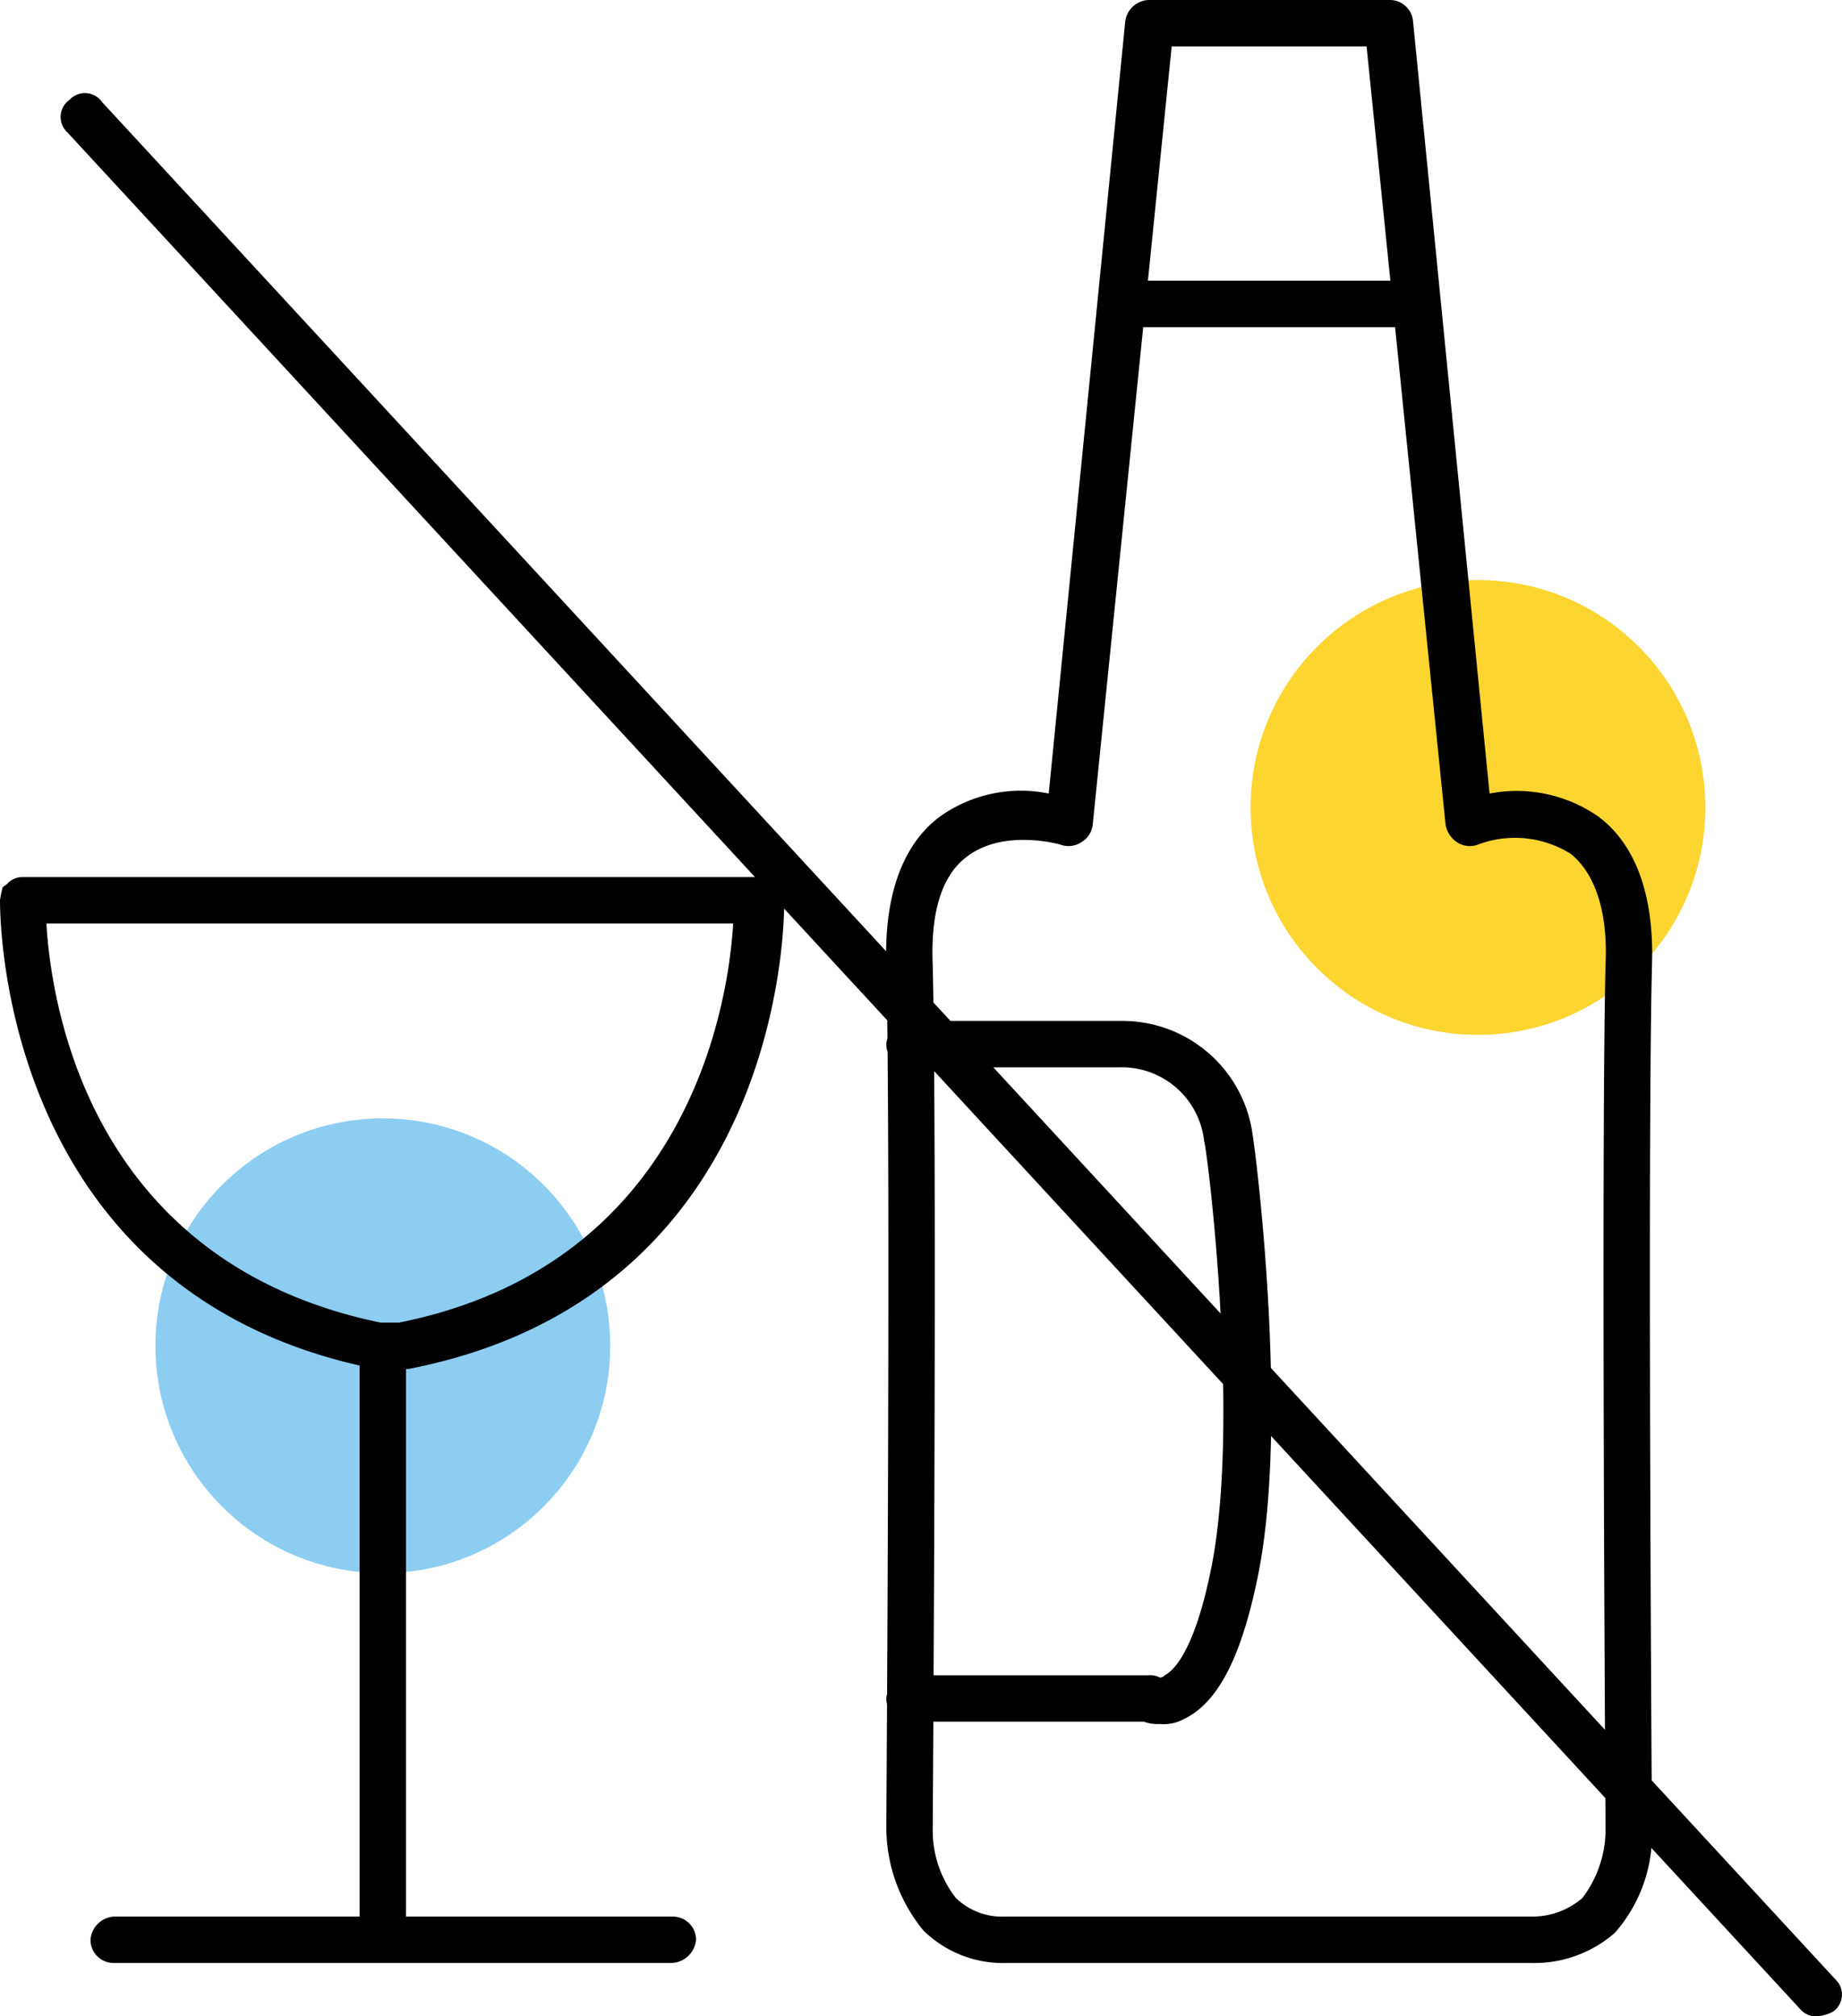
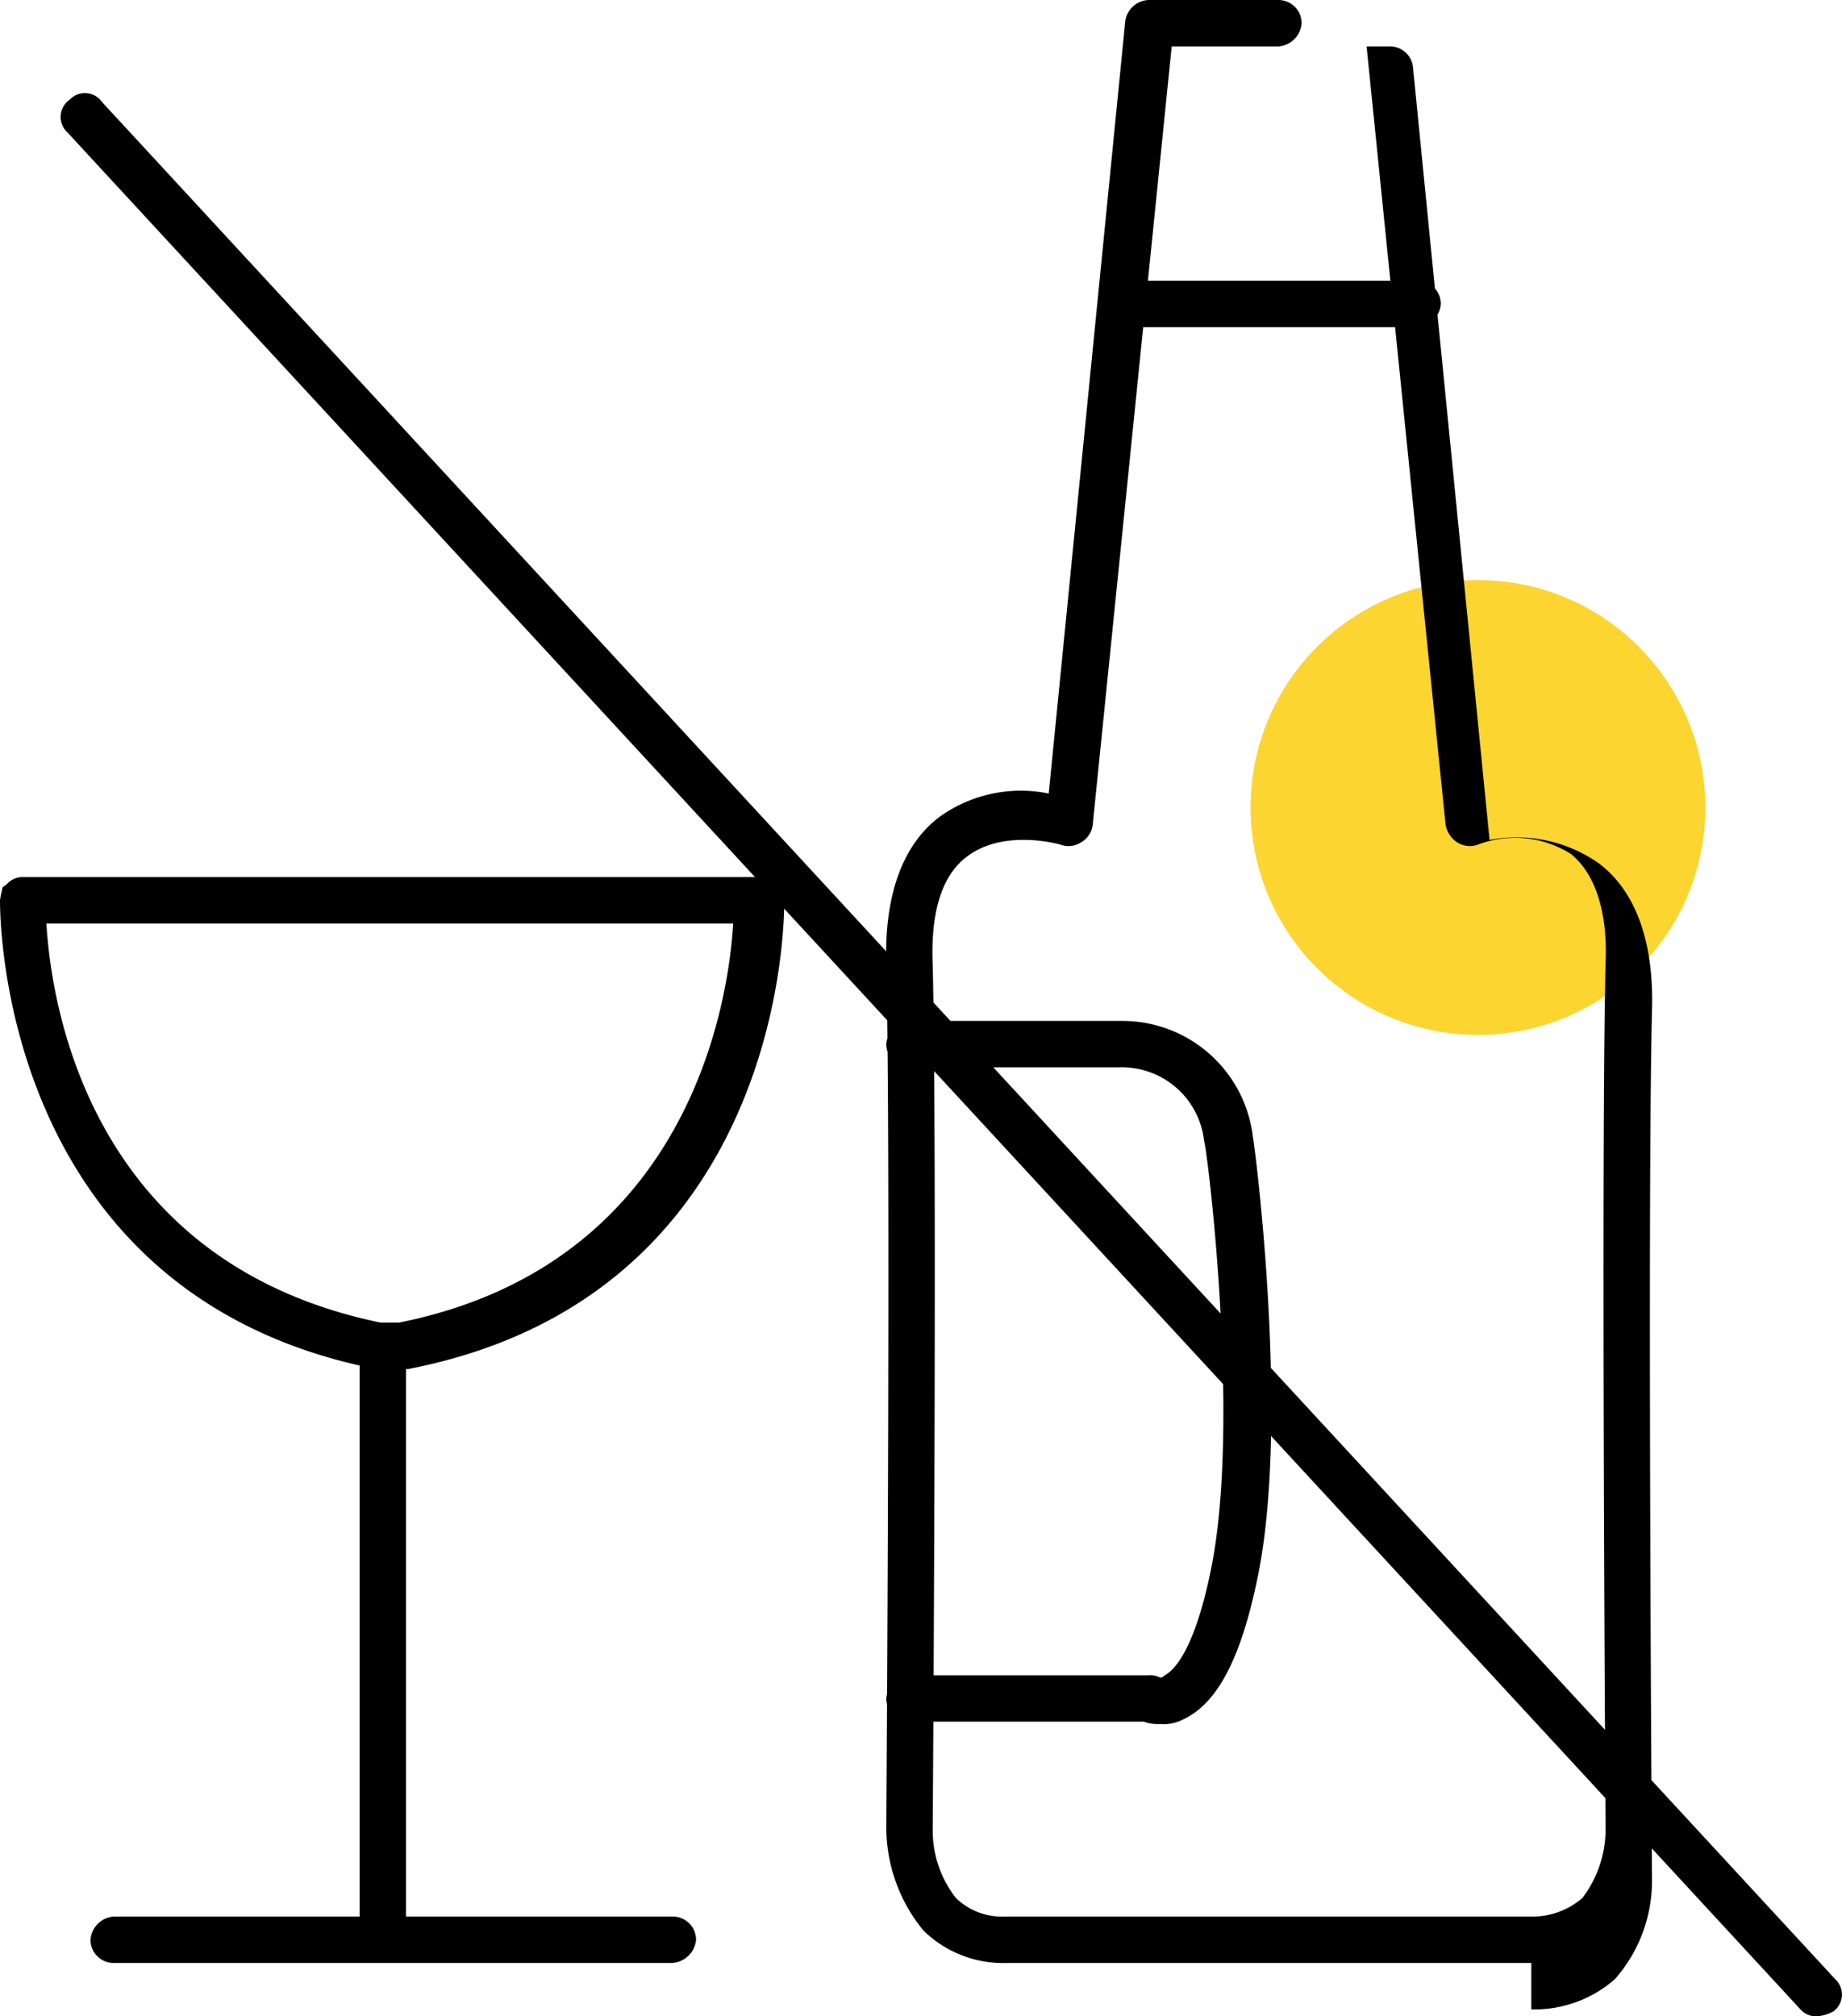
<svg xmlns="http://www.w3.org/2000/svg" viewBox="0 0 79.39 86.9">
  <defs>
    <style>.cls-1{fill:#fcd530;}.cls-2{fill:#8dcdf2;}</style>
  </defs>
  <title>zakaz-alko</title>
  <g id="Layer_2">
    <g id="Layer_1-2">
      <circle cx="63.7" cy="34.8" r="9.8" class="cls-1" />
-       <circle cx="16.5" cy="58" r="9.8" class="cls-2" />
-       <path d="M17.4 59h-1.2C0 55.8 0 39.5 0 38.8a4.33 4.33 0 0 1 .1-.5c0-.1.1-.1.2-.2a.9.9 0 0 1 .7-.3h31.8a.94.94 0 0 1 1 1c0 .2.3 17-16.2 20.2zm-1-2h.8c12.5-2.5 14.2-13.8 14.4-17.2H2c.2 3.4 1.8 14.6 14.4 17.2zM16.5 84.6a1 1 0 0 1-1-1V58a1 1 0 0 1 1-1 1.08 1.08 0 0 1 1 1v25.6a1 1 0 0 1-1 1zM28.9 84.6h-24a1 1 0 0 1-1-1 1.08 1.08 0 0 1 1-1H29a1 1 0 0 1 1 1 1.1 1.1 0 0 1-1.1 1zM55.1 84.6H43.4a4.9 4.9 0 0 1-3.6-1.4 7 7 0 0 1-1.6-4.4c0-.3.2-28.9 0-37.2-.1-3 .7-5.2 2.3-6.4a6 6 0 0 1 4.7-1L48.5.9a1.06 1.06 0 0 1 1-.9h5.6a1 1 0 0 1 1 1 1.08 1.08 0 0 1-1 1h-4.6l-3.4 33.5a1 1 0 0 1-.5.8 1 1 0 0 1-.9.1s-2.4-.7-4 .5c-1.1.8-1.6 2.4-1.5 4.7.2 8.4 0 37.1 0 37.3a4.72 4.72 0 0 0 1 2.9 2.86 2.86 0 0 0 2.1.8H55a1 1 0 0 1 1 1 1 1 0 0 1-.9 1zM55.1 84.6H43.4a1 1 0 0 1-1-1 1.08 1.08 0 0 1 1-1h11.7a1 1 0 0 1 1 1 1.08 1.08 0 0 1-1 1zM66 84.6H54.3a1 1 0 0 1-1-1 1.08 1.08 0 0 1 1-1H66a3.3 3.3 0 0 0 2.2-.8 4.9 4.9 0 0 0 1-2.9c0-.3-.2-29 0-37.4.1-2.3-.5-3.9-1.5-4.7a4.52 4.52 0 0 0-4-.4 1 1 0 0 1-.9-.1 1.13 1.13 0 0 1-.5-.8L58.9 2h-4.6a1 1 0 0 1-1-1 1.08 1.08 0 0 1 1-1h5.6a1 1 0 0 1 1 .9l3.3 33.3a6.16 6.16 0 0 1 4.7 1c1.6 1.2 2.4 3.4 2.3 6.4-.2 8.3 0 37 0 37.3a6.42 6.42 0 0 1-1.6 4.4 5.27 5.27 0 0 1-3.6 1.3zM61.1 14.1H48.3a1 1 0 0 1-1-1 1.08 1.08 0 0 1 1-1h12.8a1 1 0 0 1 1 1 1.08 1.08 0 0 1-1 1zM50 74.3a1.7 1.7 0 0 1-.7-.1H39.2a1 1 0 0 1-1-1 1.08 1.08 0 0 1 1-1h10.3a.9.9 0 0 1 .5.1.3.3 0 0 0 .2-.1c.4-.2 1.3-1.1 2-4.6 1.3-6.4-.2-18.3-.3-18.4a3.57 3.57 0 0 0-3.7-3.2h-9a1 1 0 0 1-1-1 1.08 1.08 0 0 1 1-1h9.1a5.66 5.66 0 0 1 5.7 5c.1.5 1.6 12.3.2 19-.7 3.4-1.7 5.4-3.2 6.1a1.8 1.8 0 0 1-1 .2zM78.3 86.9a.9.9 0 0 1-.7-.3L2.9 5.7A.9.9 0 0 1 3 4.3a.9.9 0 0 1 1.4.1l74.7 80.9a.9.9 0 0 1-.1 1.4 1.85 1.85 0 0 1-.7.2z" />
+       <path d="M17.4 59h-1.2C0 55.8 0 39.5 0 38.8a4.33 4.33 0 0 1 .1-.5c0-.1.1-.1.2-.2a.9.9 0 0 1 .7-.3h31.8a.94.94 0 0 1 1 1c0 .2.3 17-16.2 20.2zm-1-2h.8c12.5-2.5 14.2-13.8 14.4-17.2H2c.2 3.4 1.8 14.6 14.4 17.2zM16.5 84.6a1 1 0 0 1-1-1V58a1 1 0 0 1 1-1 1.08 1.08 0 0 1 1 1v25.6a1 1 0 0 1-1 1zM28.9 84.6h-24a1 1 0 0 1-1-1 1.08 1.08 0 0 1 1-1H29a1 1 0 0 1 1 1 1.1 1.1 0 0 1-1.1 1zM55.1 84.6H43.4a4.9 4.9 0 0 1-3.6-1.4 7 7 0 0 1-1.6-4.4c0-.3.2-28.9 0-37.2-.1-3 .7-5.2 2.3-6.4a6 6 0 0 1 4.7-1L48.5.9a1.06 1.06 0 0 1 1-.9h5.6a1 1 0 0 1 1 1 1.08 1.08 0 0 1-1 1h-4.6l-3.4 33.5a1 1 0 0 1-.5.8 1 1 0 0 1-.9.1s-2.4-.7-4 .5c-1.1.8-1.6 2.4-1.5 4.7.2 8.4 0 37.1 0 37.3a4.72 4.72 0 0 0 1 2.9 2.86 2.86 0 0 0 2.1.8H55a1 1 0 0 1 1 1 1 1 0 0 1-.9 1zM55.1 84.6H43.4a1 1 0 0 1-1-1 1.08 1.08 0 0 1 1-1h11.7a1 1 0 0 1 1 1 1.08 1.08 0 0 1-1 1zM66 84.6H54.3a1 1 0 0 1-1-1 1.08 1.08 0 0 1 1-1H66a3.3 3.3 0 0 0 2.2-.8 4.9 4.9 0 0 0 1-2.9c0-.3-.2-29 0-37.4.1-2.3-.5-3.9-1.5-4.7a4.52 4.52 0 0 0-4-.4 1 1 0 0 1-.9-.1 1.13 1.13 0 0 1-.5-.8L58.9 2h-4.6h5.6a1 1 0 0 1 1 .9l3.3 33.3a6.16 6.16 0 0 1 4.7 1c1.6 1.2 2.4 3.4 2.3 6.4-.2 8.3 0 37 0 37.3a6.42 6.42 0 0 1-1.6 4.4 5.27 5.27 0 0 1-3.6 1.3zM61.1 14.1H48.3a1 1 0 0 1-1-1 1.08 1.08 0 0 1 1-1h12.8a1 1 0 0 1 1 1 1.08 1.08 0 0 1-1 1zM50 74.3a1.7 1.7 0 0 1-.7-.1H39.2a1 1 0 0 1-1-1 1.08 1.08 0 0 1 1-1h10.3a.9.9 0 0 1 .5.1.3.3 0 0 0 .2-.1c.4-.2 1.3-1.1 2-4.6 1.3-6.4-.2-18.3-.3-18.4a3.57 3.57 0 0 0-3.7-3.2h-9a1 1 0 0 1-1-1 1.08 1.08 0 0 1 1-1h9.1a5.66 5.66 0 0 1 5.7 5c.1.5 1.6 12.3.2 19-.7 3.4-1.7 5.4-3.2 6.1a1.8 1.8 0 0 1-1 .2zM78.3 86.9a.9.9 0 0 1-.7-.3L2.9 5.7A.9.9 0 0 1 3 4.3a.9.9 0 0 1 1.4.1l74.7 80.9a.9.9 0 0 1-.1 1.4 1.85 1.85 0 0 1-.7.2z" />
    </g>
  </g>
</svg>